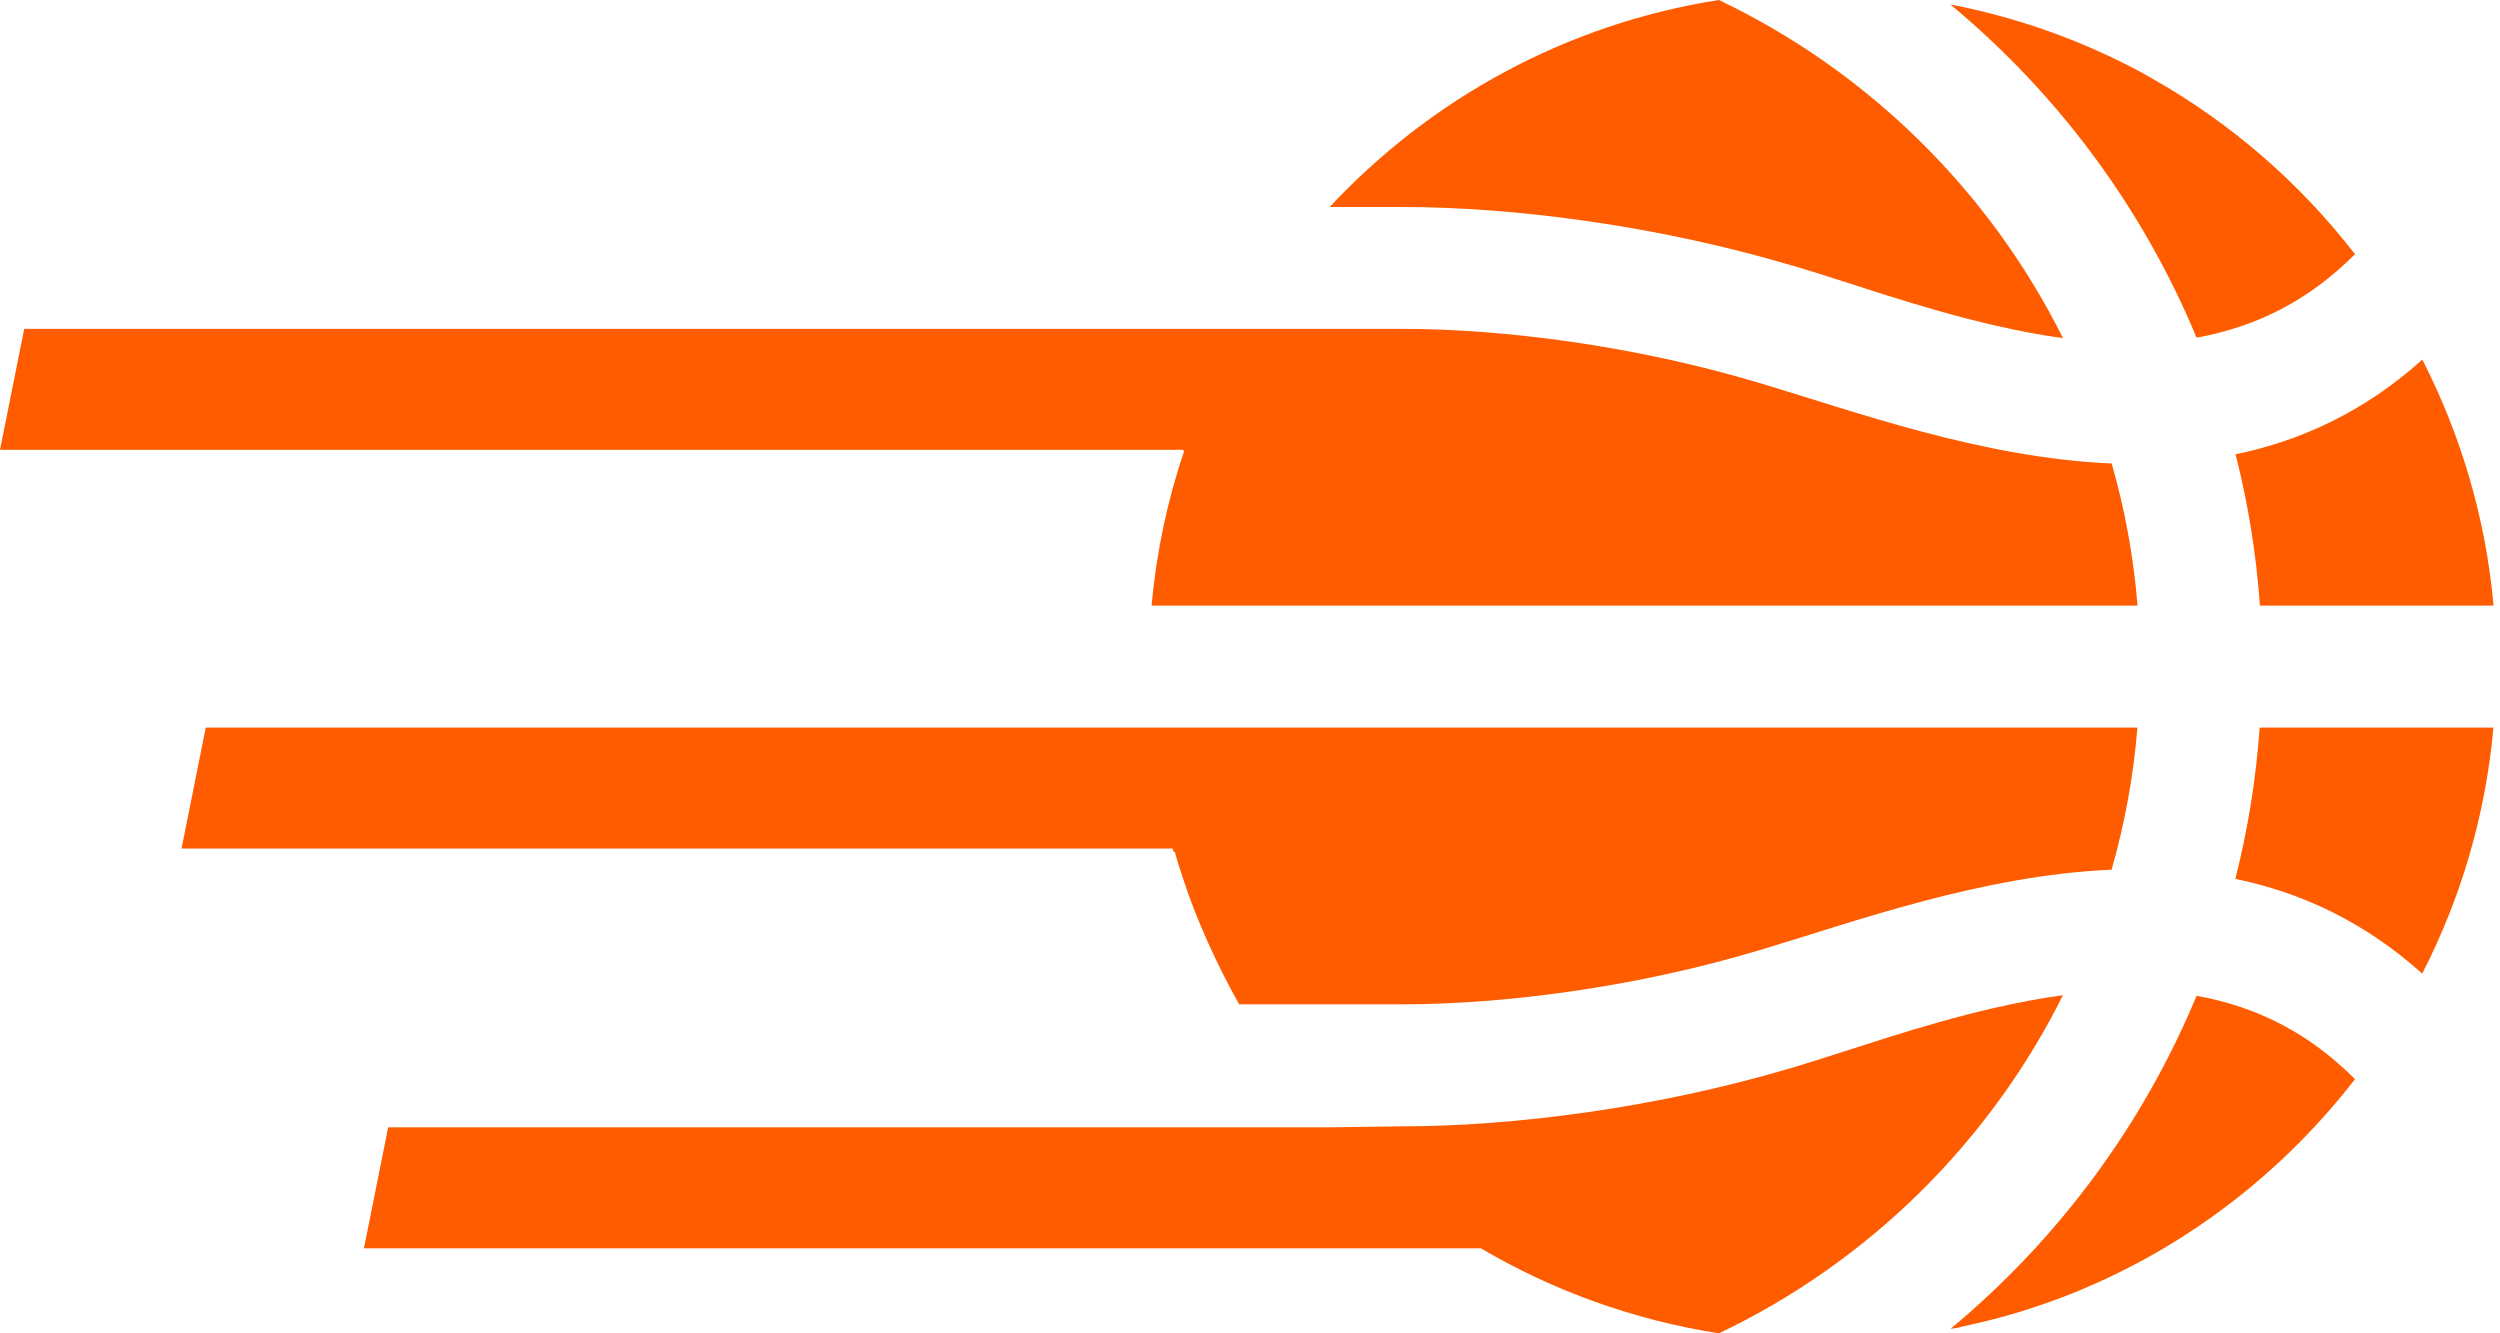
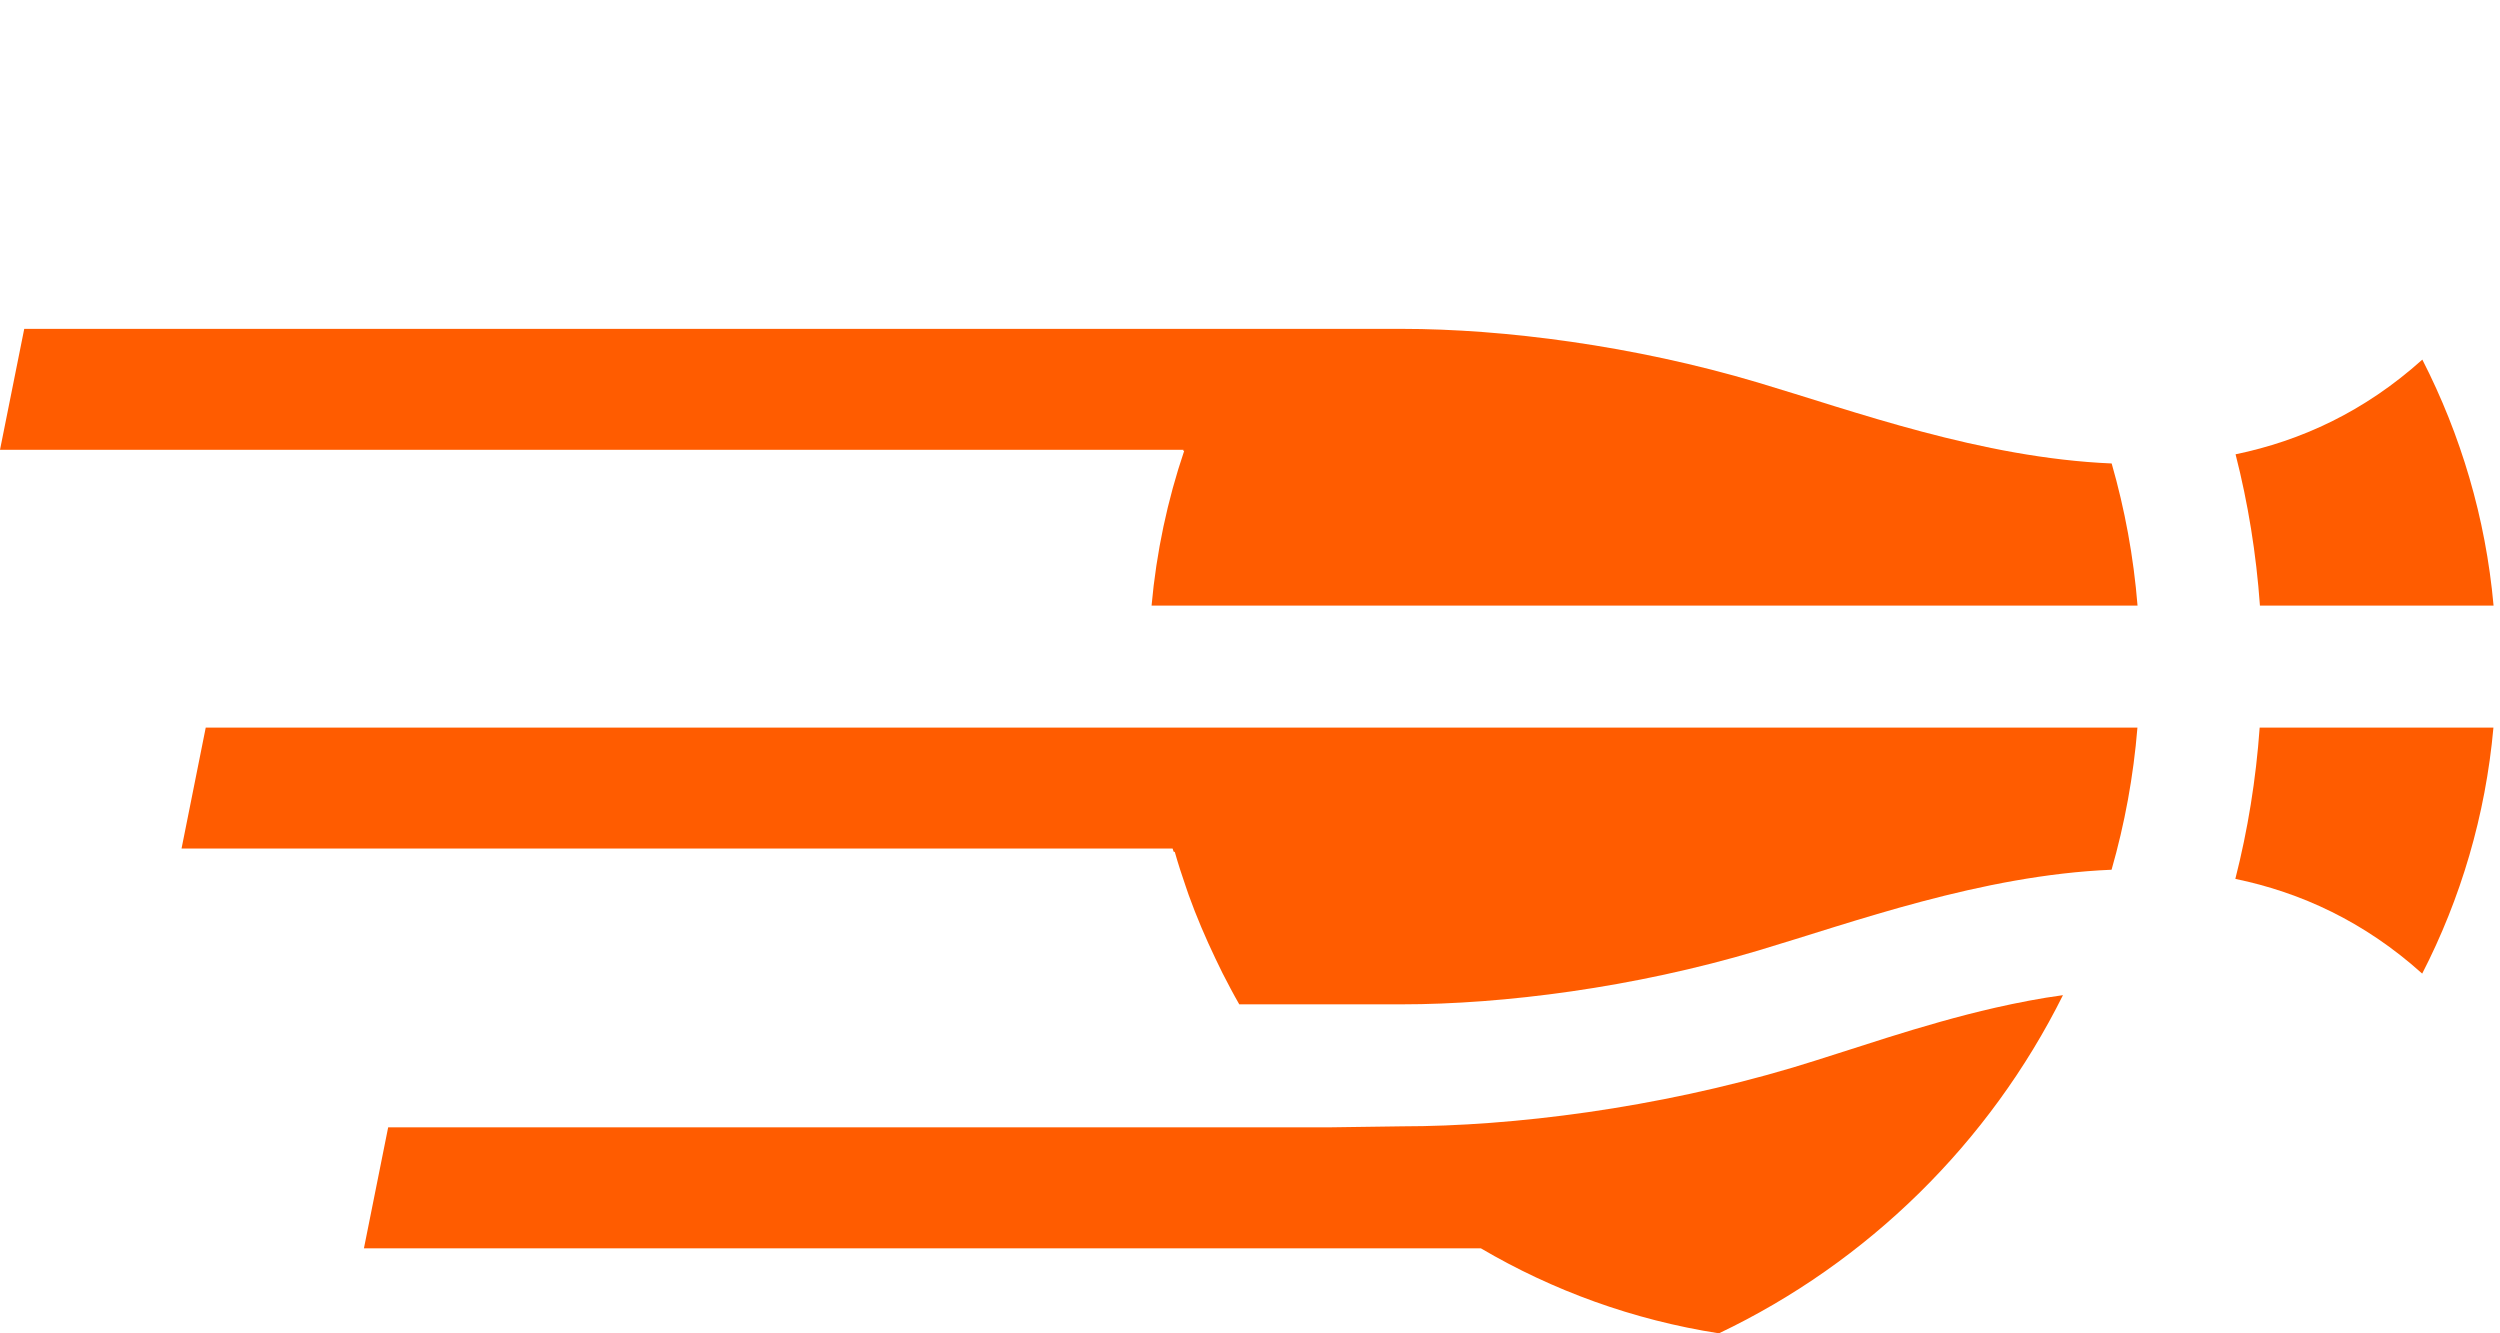
<svg xmlns="http://www.w3.org/2000/svg" width="75" height="40" viewBox="0 0 75 40" fill="none">
-   <path d="M68.497 9.239C69.251 8.841 69.97 8.306 70.65 7.625C68.998 5.491 66.933 3.694 64.57 2.359C64.44 2.287 64.318 2.21 64.184 2.141C62.428 1.205 60.52 0.52 58.509 0.134C61.721 2.795 64.275 6.222 65.897 10.13C66.784 9.969 67.656 9.686 68.497 9.243V9.239Z" fill="#FF5C00" />
-   <path d="M53.783 7.969C55.496 8.478 57.603 9.251 59.863 9.767C60.525 9.92 61.205 10.05 61.89 10.145C59.683 5.717 56.035 2.13 51.565 0C46.987 0.715 42.914 2.968 39.89 6.21H42.058C45.392 6.21 49.702 6.757 53.783 7.973V7.969Z" fill="#FF5C00" />
  <path d="M67.794 18.168H74.807C74.57 15.526 73.821 13.04 72.67 10.788C70.93 12.352 69.025 13.224 67.067 13.629C67.442 15.097 67.687 16.612 67.798 18.168H67.794Z" fill="#FF5C00" />
-   <path d="M58.509 39.866C58.574 39.855 58.643 39.847 58.712 39.836C58.757 39.828 58.803 39.813 58.849 39.801C59.457 39.671 60.061 39.522 60.65 39.338C60.685 39.327 60.719 39.316 60.754 39.304C61.354 39.113 61.943 38.903 62.517 38.658C62.532 38.65 62.551 38.642 62.566 38.635C65.775 37.27 68.543 35.094 70.65 32.375C69.97 31.694 69.251 31.159 68.497 30.761C67.656 30.314 66.784 30.031 65.897 29.874C64.275 33.782 61.717 37.208 58.509 39.87V39.866Z" fill="#FF5C00" />
  <path d="M67.063 26.367C69.021 26.773 70.926 27.644 72.666 29.208C73.821 26.96 74.566 24.47 74.803 21.828H67.79C67.679 23.384 67.434 24.899 67.06 26.367H67.063Z" fill="#FF5C00" />
  <path d="M64.126 18.168C64.008 16.703 63.744 15.277 63.35 13.904C59.438 13.739 55.602 12.328 52.738 11.476C49.021 10.367 45.098 9.866 42.061 9.866H0.727L0 13.495H35.503C35.503 13.495 35.499 13.514 35.495 13.525H35.526C35.025 15.005 34.692 16.562 34.547 18.168H64.13H64.126Z" fill="#FF5C00" />
  <path d="M42.746 21.828H34.505H6.172L5.446 25.457H35.178C35.186 25.491 35.201 25.522 35.213 25.556H35.243C35.343 25.912 35.457 26.26 35.576 26.604C35.603 26.684 35.633 26.769 35.66 26.849C35.897 27.507 36.169 28.142 36.467 28.765C36.536 28.91 36.605 29.055 36.677 29.197C36.838 29.511 37.002 29.824 37.178 30.13H42.058C45.094 30.13 49.022 29.629 52.735 28.52C55.599 27.667 59.435 26.256 63.347 26.092C63.74 24.719 64.004 23.293 64.123 21.828H42.742H42.746Z" fill="#FF5C00" />
  <path d="M59.863 30.23C57.603 30.746 55.496 31.514 53.782 32.027C49.702 33.243 45.392 33.79 42.058 33.79L39.889 33.82H11.645L10.918 37.449H44.425C46.585 38.719 48.998 39.599 51.568 40C56.039 37.87 59.683 34.283 61.889 29.855C61.205 29.947 60.528 30.08 59.863 30.23Z" fill="#FF5C00" />
</svg>